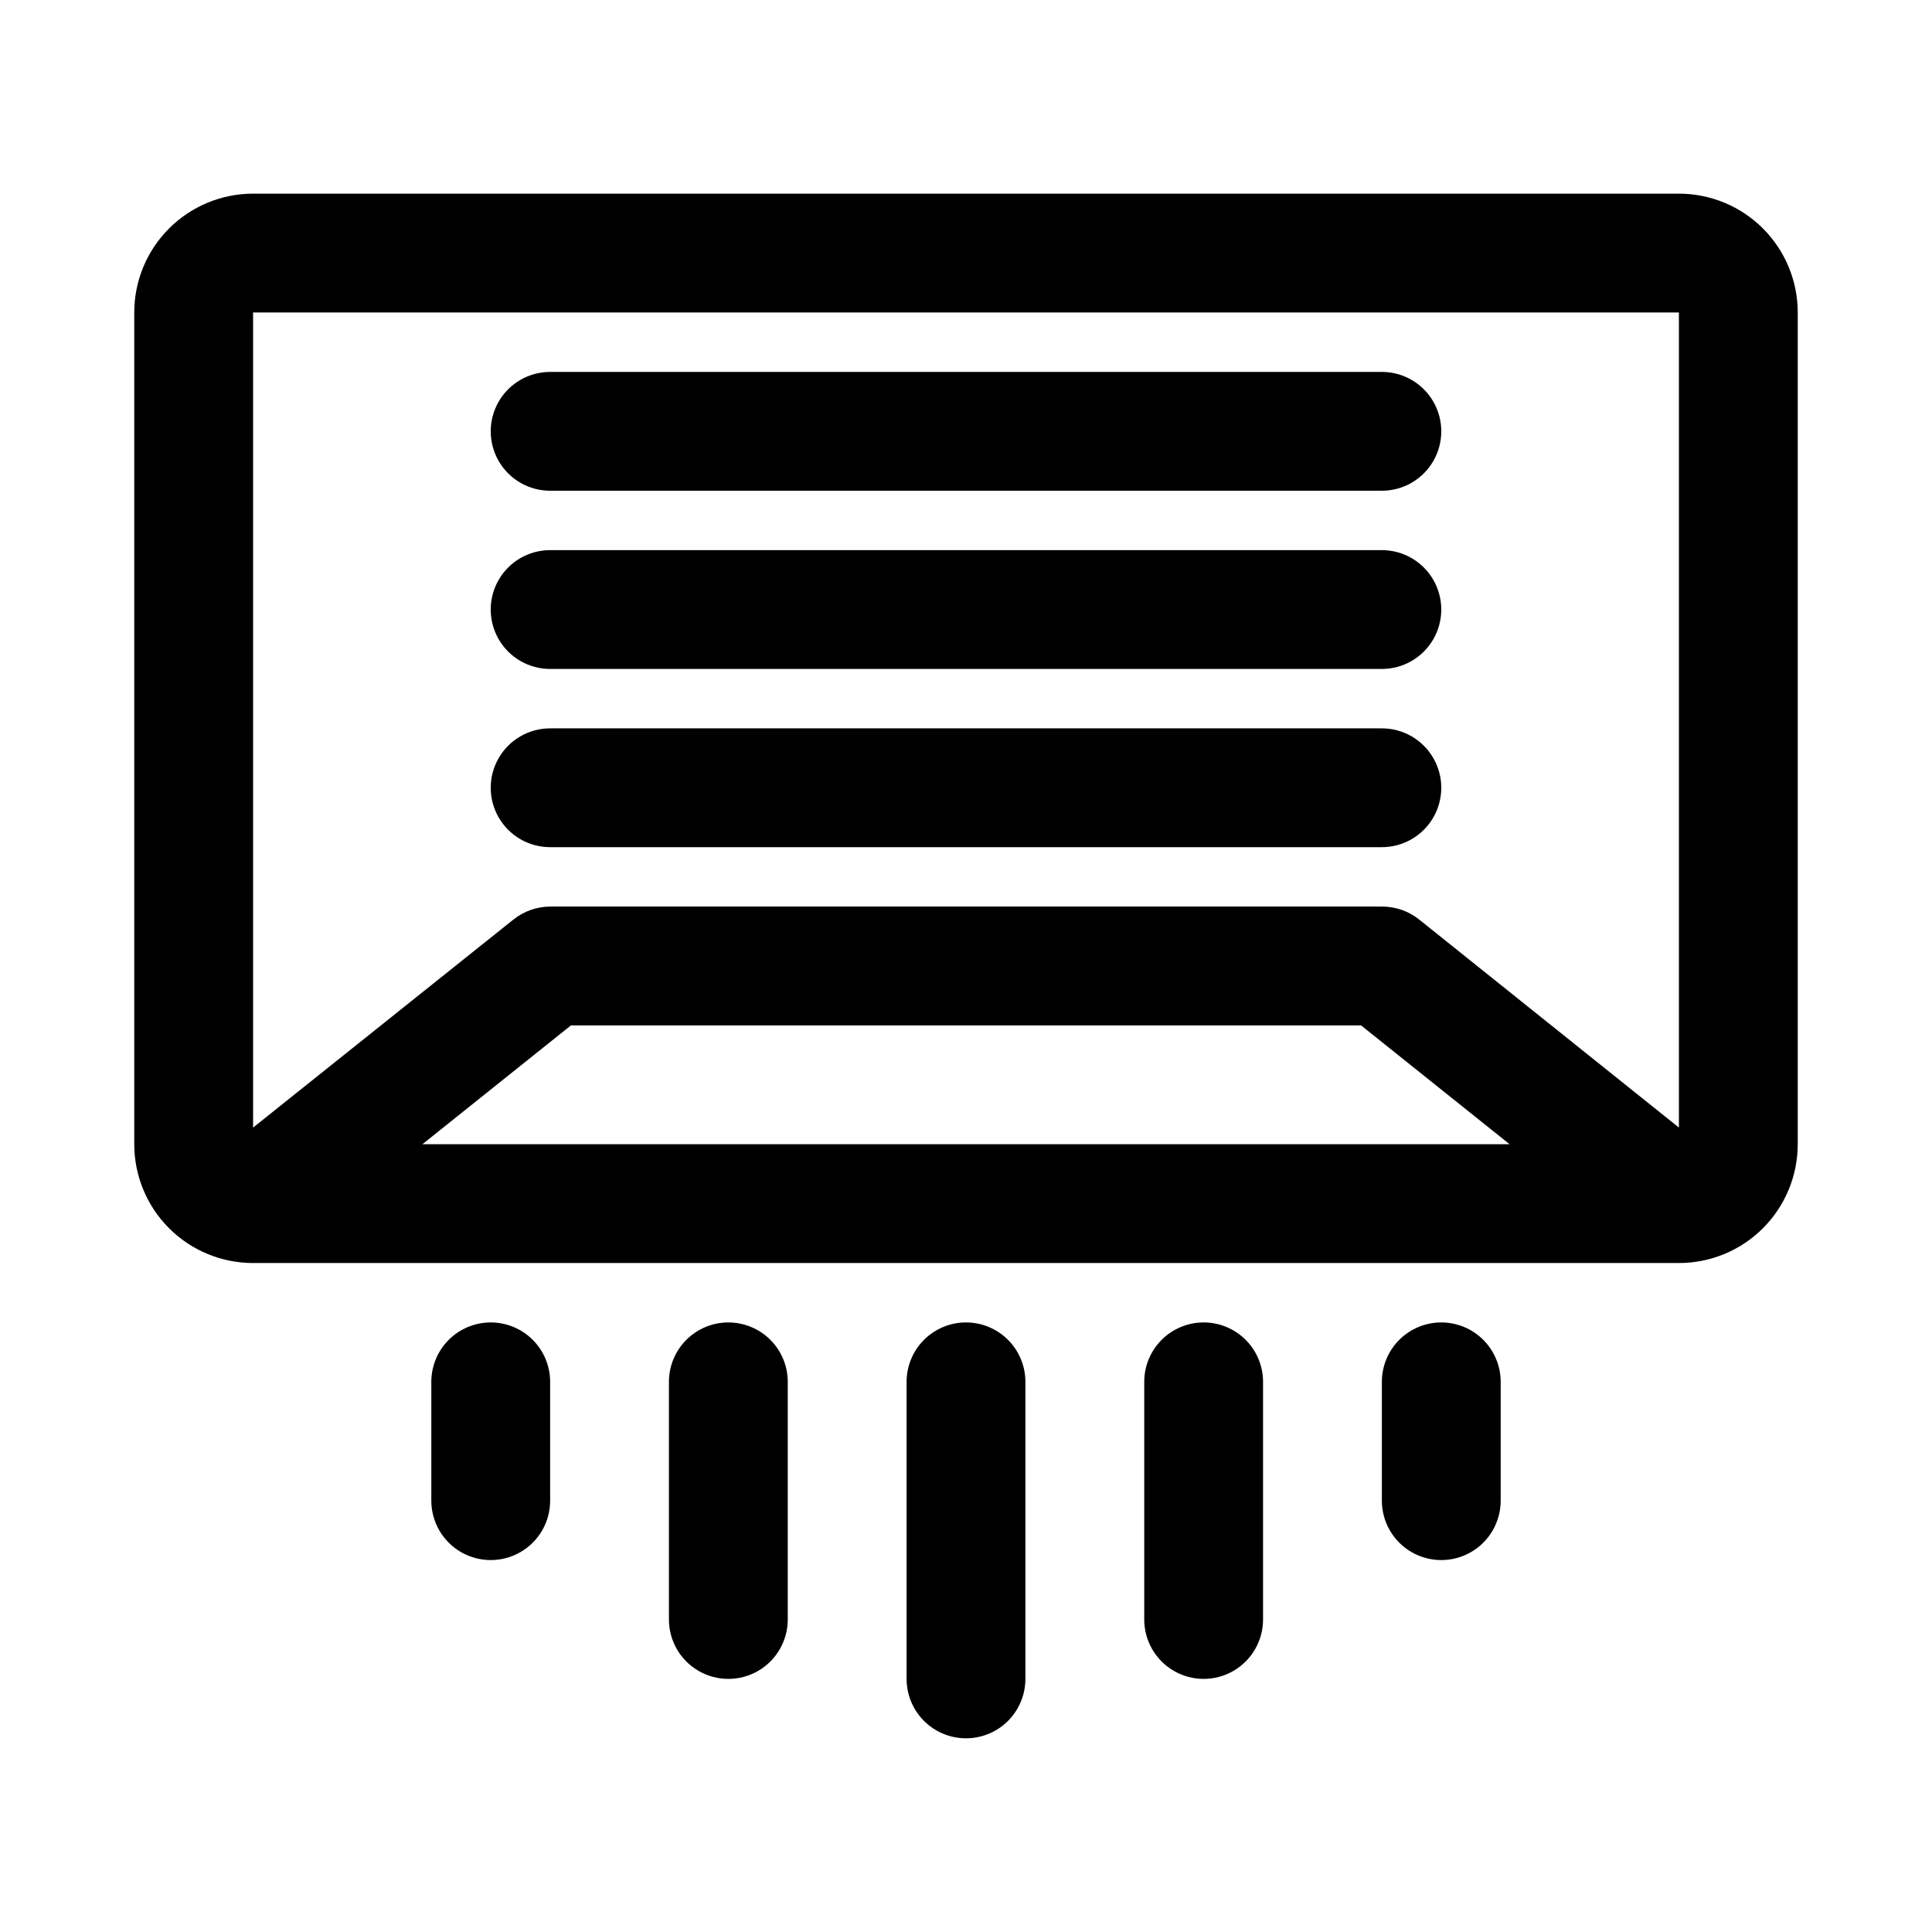
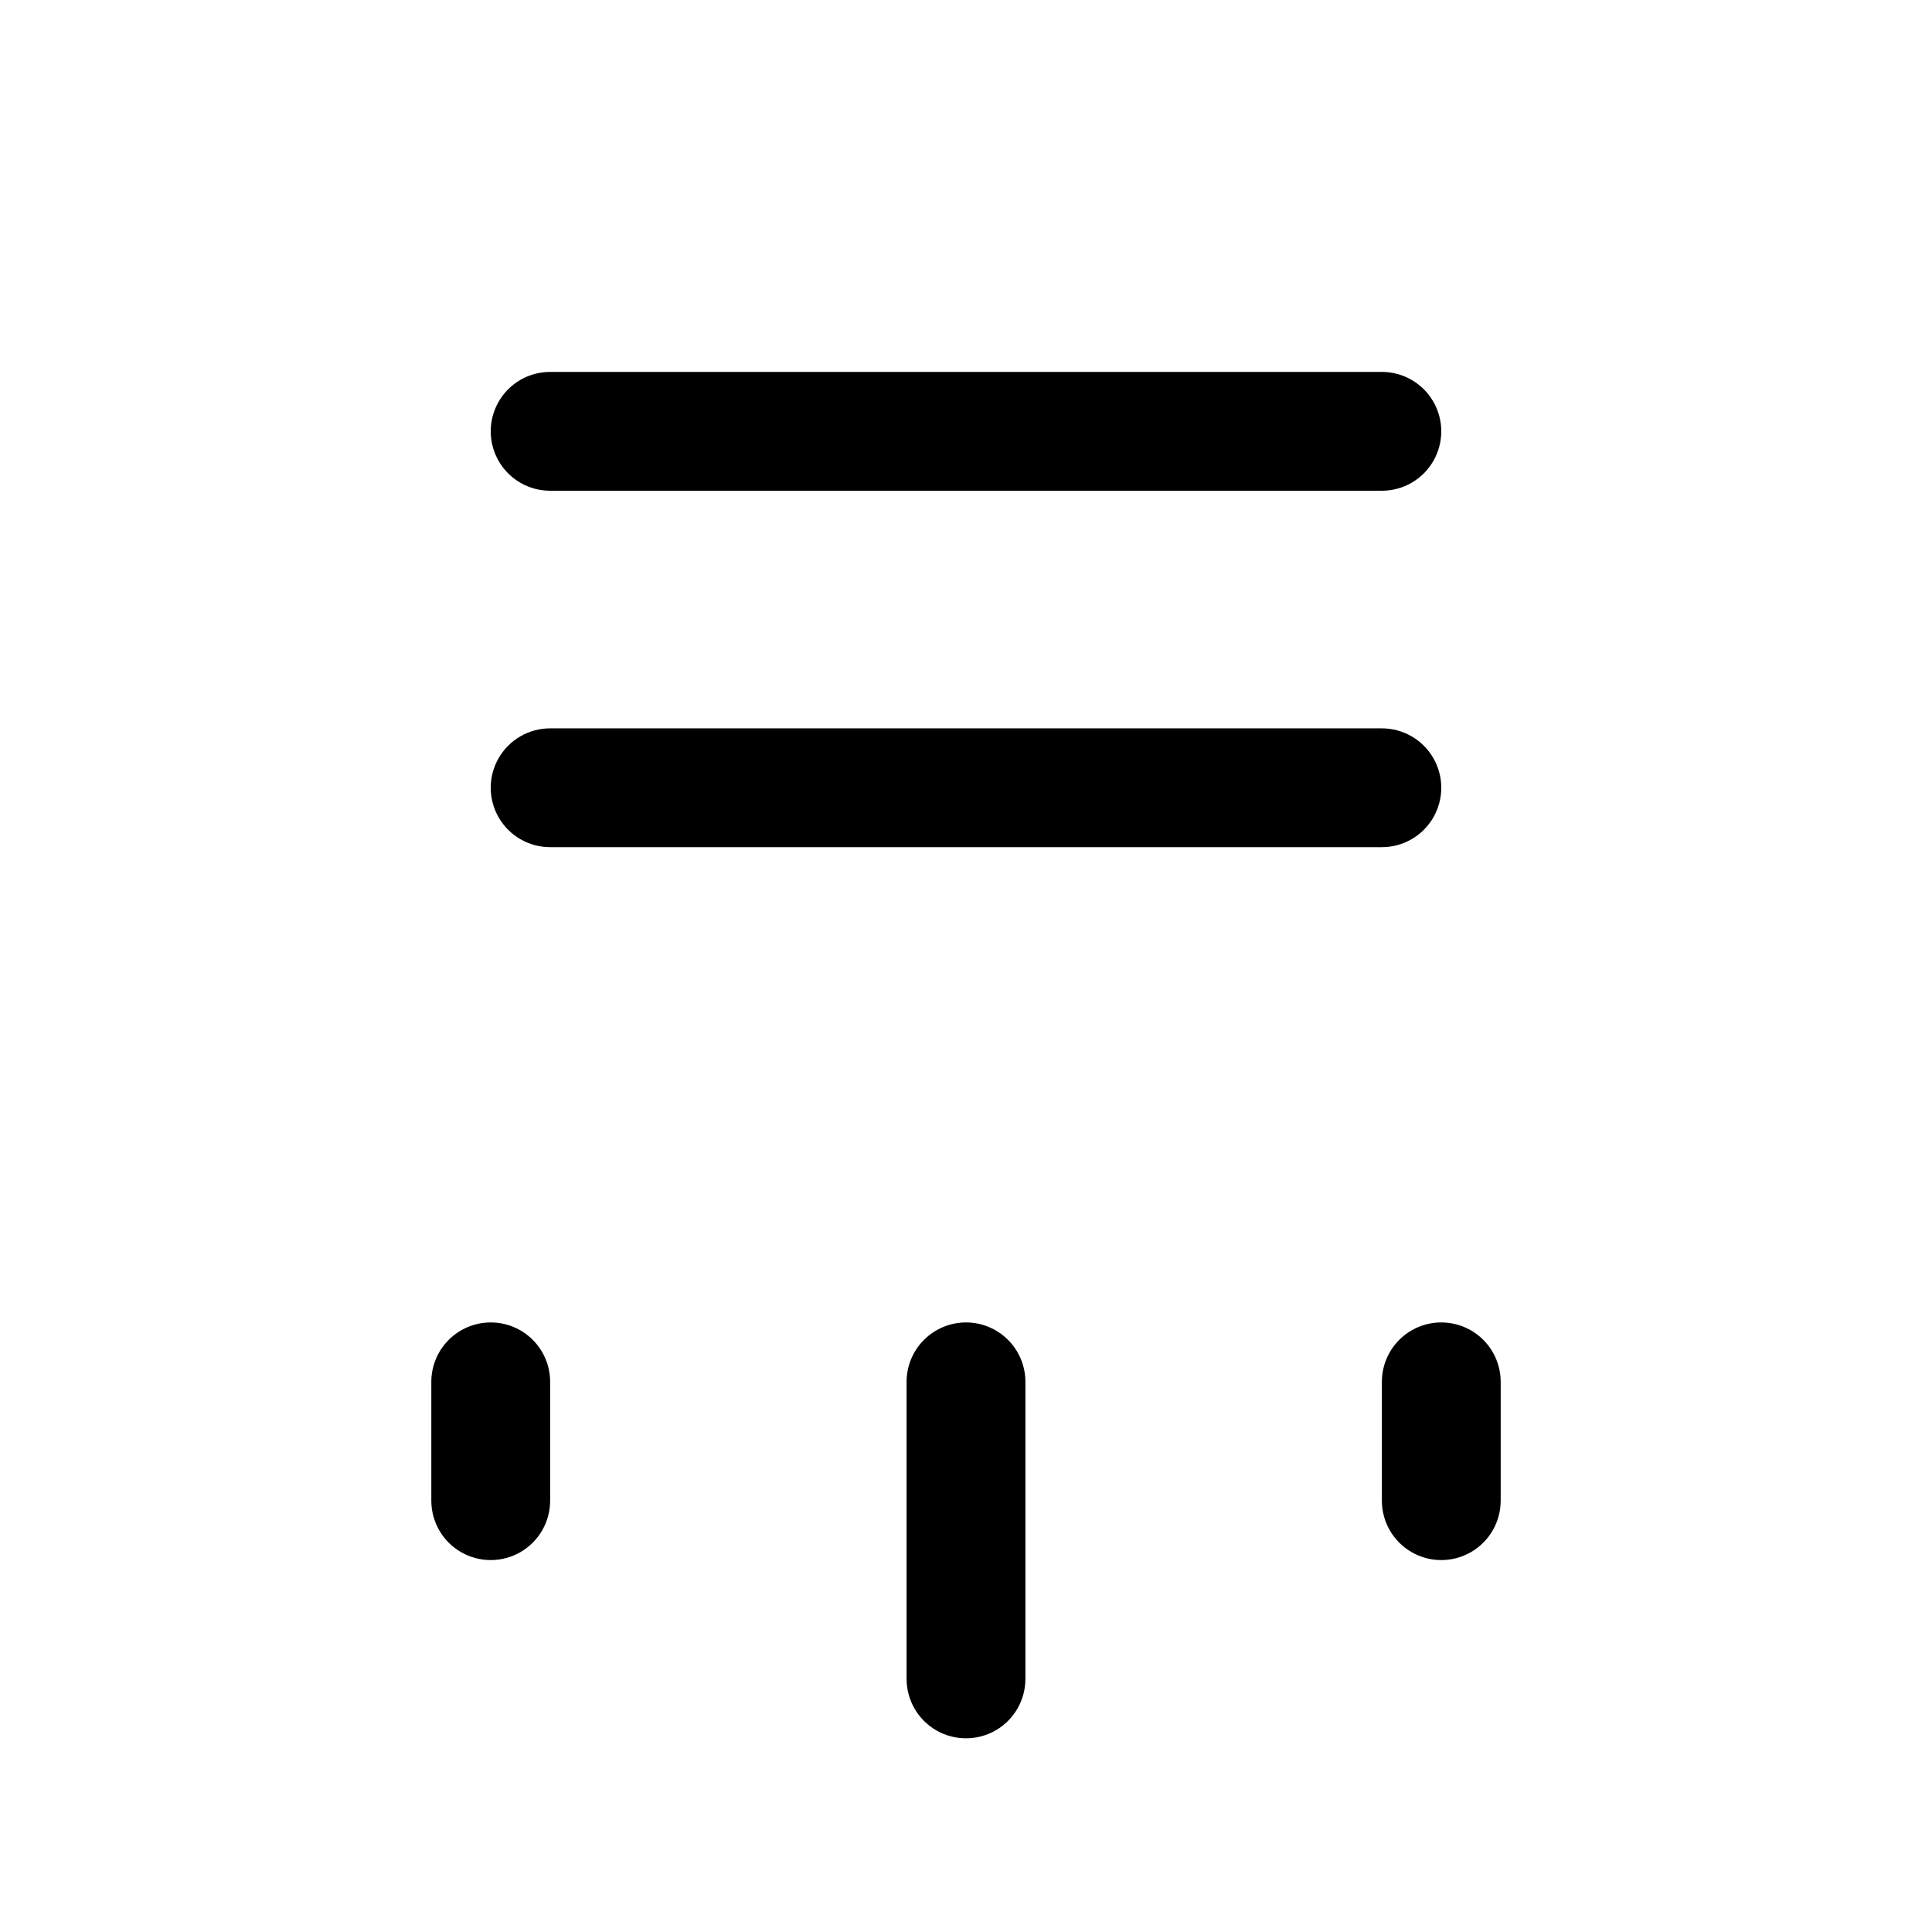
<svg xmlns="http://www.w3.org/2000/svg" fill="#000000" width="800px" height="800px" version="1.1" viewBox="144 144 512 512">
  <g>
-     <path d="m588.93 195.32h-377.86c-8.352 0-16.359 3.32-22.266 9.223-5.906 5.906-9.223 13.914-9.223 22.266v220.42c0 8.352 3.316 16.359 9.223 22.266s13.914 9.223 22.266 9.223h377.86c8.352 0 16.363-3.316 22.266-9.223 5.906-5.906 9.223-13.914 9.223-22.266v-220.42c0-8.352-3.316-16.359-9.223-22.266-5.902-5.902-13.914-9.223-22.266-9.223zm0 31.488v216.01l-68.801-55.105c-2.812-2.258-6.312-3.481-9.918-3.465h-220.42c-3.551 0.02-6.988 1.242-9.762 3.465l-68.957 55.105v-216.01zm-332.98 220.42 39.359-31.488h209.39l39.359 31.488z" />
    <path d="m289.79 274.05h220.42c5.625 0 10.82-3 13.633-7.871 2.812-4.871 2.812-10.875 0-15.746-2.812-4.871-8.008-7.871-13.633-7.871h-220.42c-5.625 0-10.82 3-13.633 7.871-2.812 4.871-2.812 10.875 0 15.746 2.812 4.871 8.008 7.871 13.633 7.871z" />
-     <path d="m289.79 321.28h220.42c5.625 0 10.82-3 13.633-7.871s2.812-10.871 0-15.742c-2.812-4.875-8.008-7.875-13.633-7.875h-220.42c-5.625 0-10.82 3-13.633 7.875-2.812 4.871-2.812 10.871 0 15.742s8.008 7.871 13.633 7.871z" />
    <path d="m289.79 368.51h220.42c5.625 0 10.82-3.004 13.633-7.875 2.812-4.871 2.812-10.871 0-15.742-2.812-4.871-8.008-7.871-13.633-7.871h-220.42c-5.625 0-10.82 3-13.633 7.871-2.812 4.871-2.812 10.871 0 15.742 2.812 4.871 8.008 7.875 13.633 7.875z" />
-     <path d="m337.02 494.46c-4.176 0-8.18 1.66-11.133 4.613s-4.613 6.957-4.613 11.133v62.977c0 5.625 3 10.82 7.871 13.633 4.875 2.812 10.875 2.812 15.746 0 4.871-2.812 7.871-8.008 7.871-13.633v-62.977c0-4.176-1.656-8.18-4.609-11.133s-6.957-4.613-11.133-4.613z" />
    <path d="m274.05 494.46c-4.176 0-8.18 1.66-11.133 4.613-2.953 2.953-4.613 6.957-4.613 11.133v31.488c0 5.625 3.004 10.82 7.875 13.633 4.871 2.812 10.871 2.812 15.742 0 4.871-2.812 7.871-8.008 7.871-13.633v-31.488c0-4.176-1.656-8.18-4.609-11.133-2.953-2.953-6.957-4.613-11.133-4.613z" />
-     <path d="m462.98 494.46c-4.176 0-8.184 1.66-11.133 4.613-2.953 2.953-4.613 6.957-4.613 11.133v62.977c0 5.625 3 10.82 7.871 13.633 4.871 2.812 10.875 2.812 15.746 0s7.871-8.008 7.871-13.633v-62.977c0-4.176-1.66-8.18-4.609-11.133-2.953-2.953-6.961-4.613-11.133-4.613z" />
    <path d="m525.95 494.46c-4.176 0-8.18 1.66-11.133 4.613-2.949 2.953-4.609 6.957-4.609 11.133v31.488c0 5.625 3 10.82 7.871 13.633s10.875 2.812 15.746 0c4.871-2.812 7.871-8.008 7.871-13.633v-31.488c0-4.176-1.66-8.18-4.613-11.133-2.949-2.953-6.957-4.613-11.133-4.613z" />
    <path d="m400 494.46c-4.176 0-8.18 1.66-11.133 4.613-2.953 2.953-4.613 6.957-4.613 11.133v78.719c0 5.625 3 10.824 7.871 13.637s10.875 2.812 15.746 0 7.871-8.012 7.871-13.637v-78.719c0-4.176-1.66-8.18-4.609-11.133-2.953-2.953-6.957-4.613-11.133-4.613z" />
  </g>
</svg>